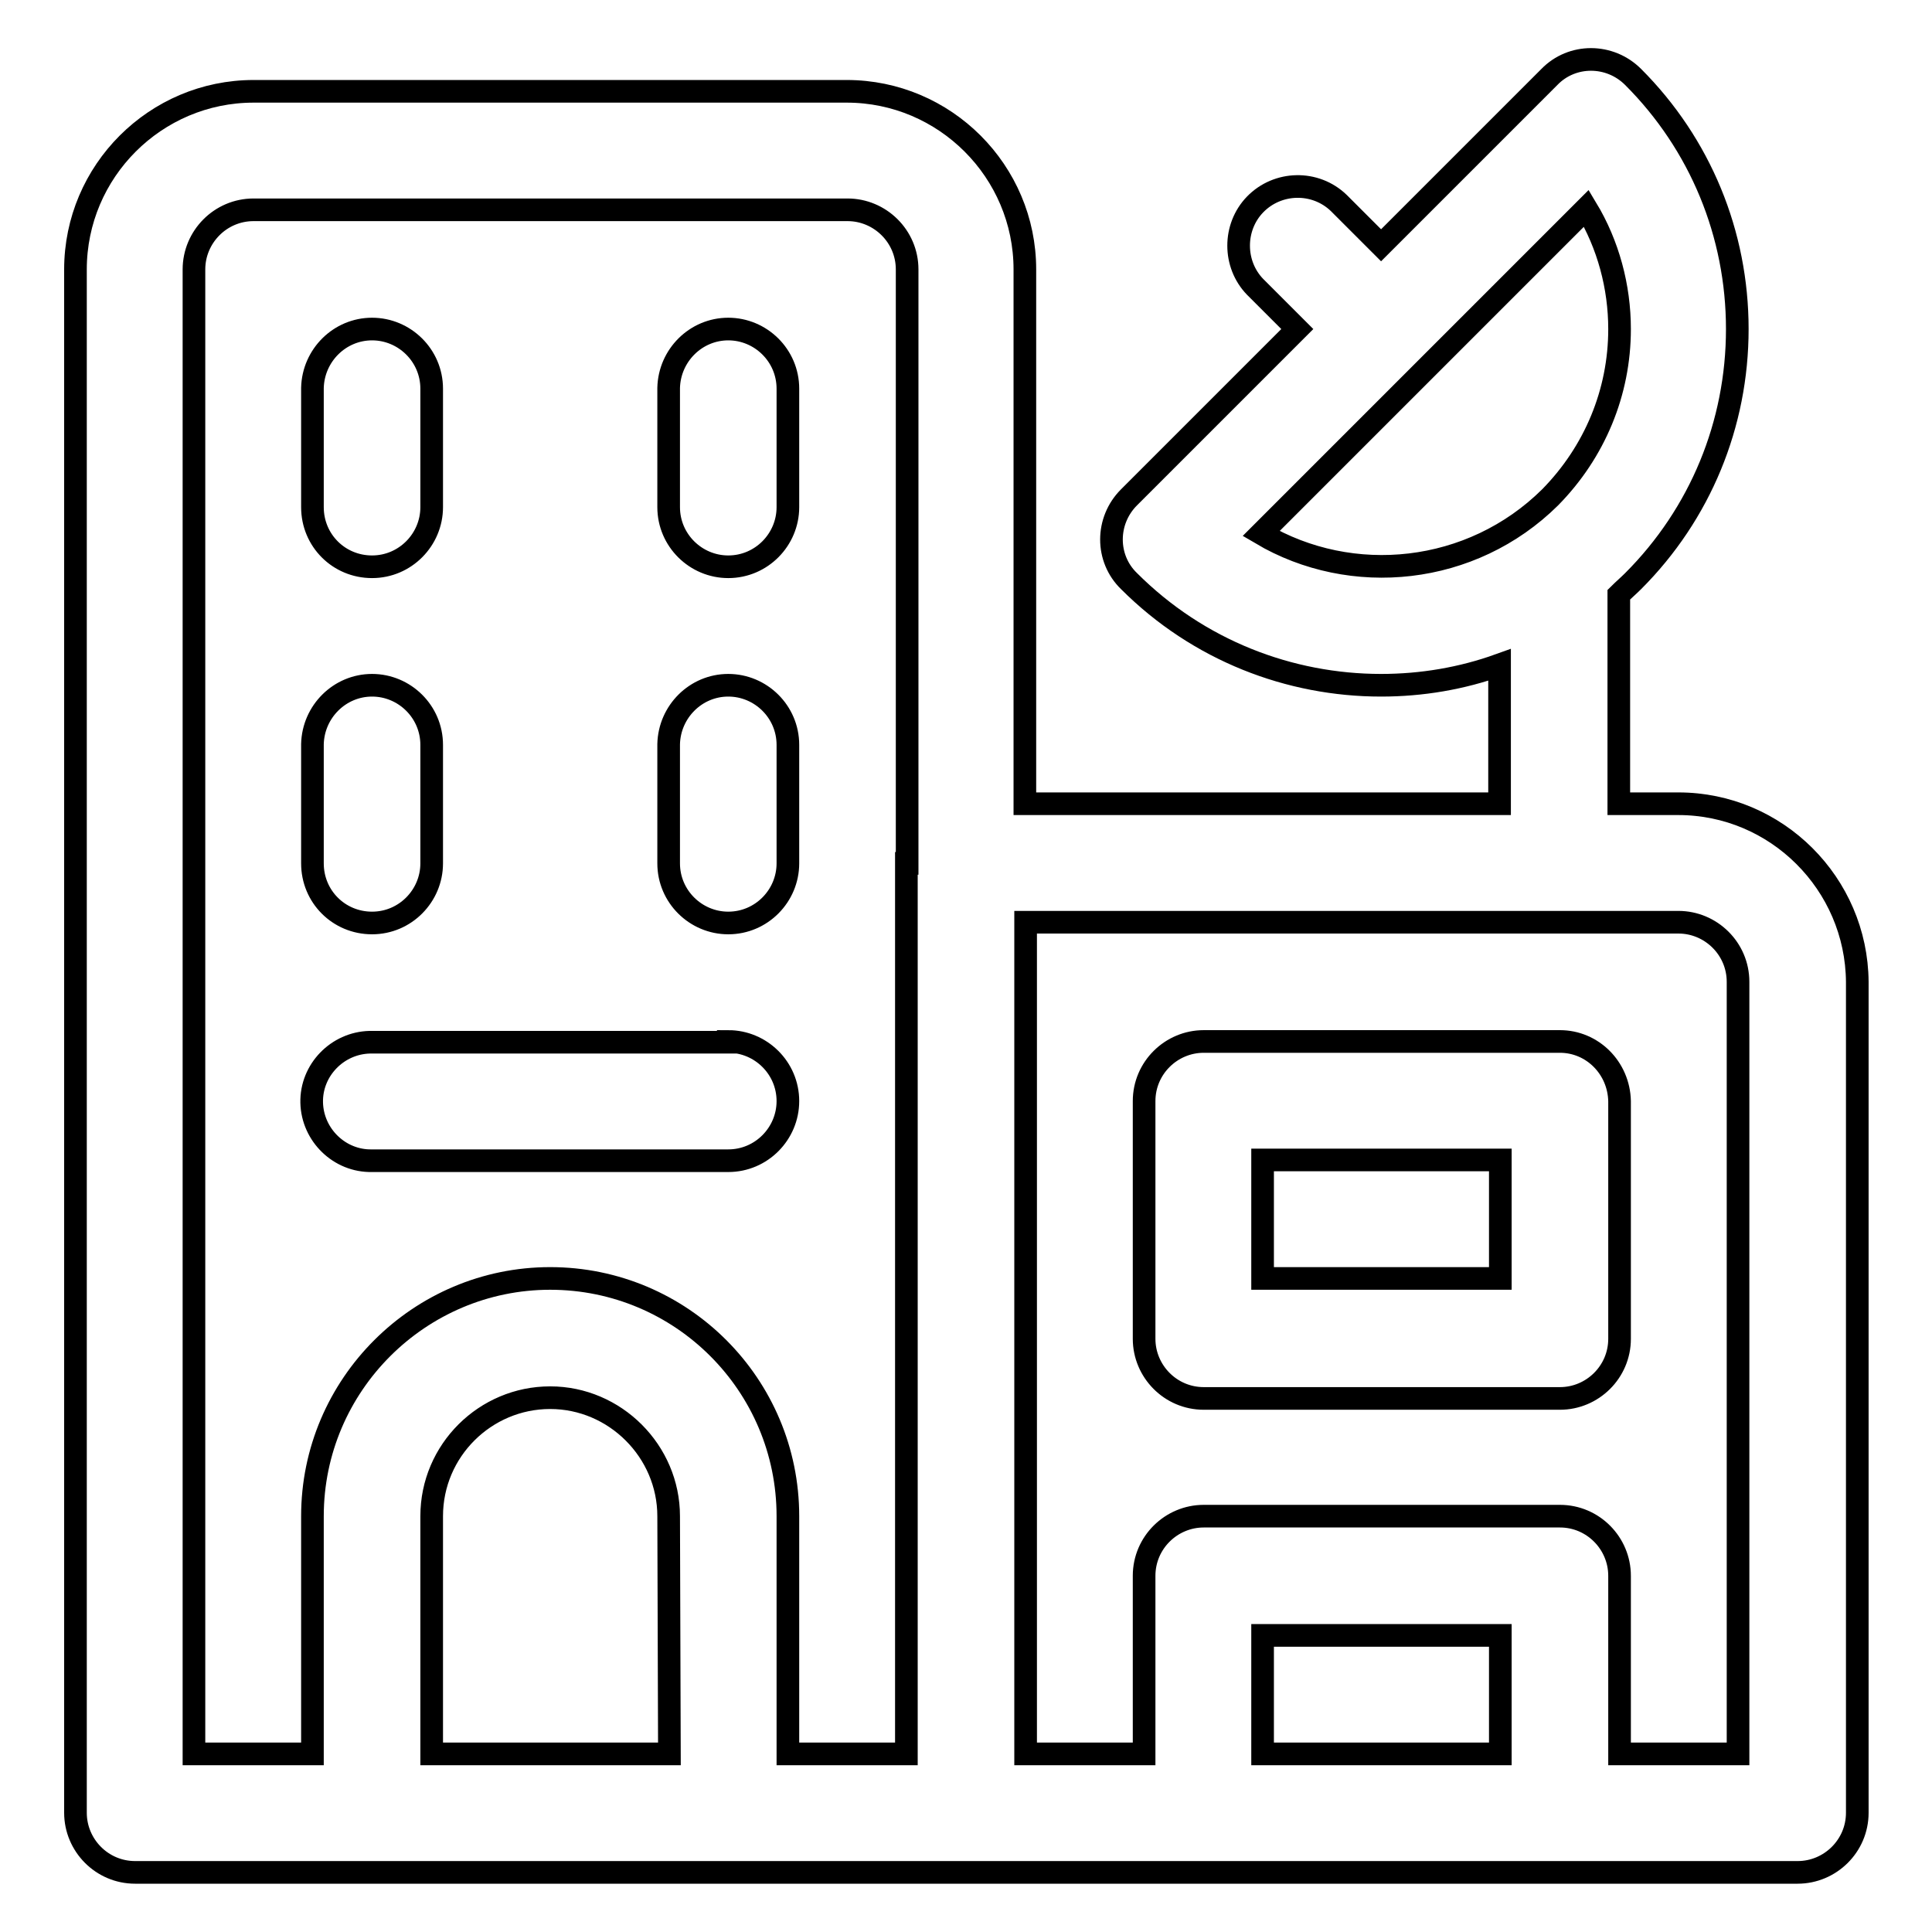
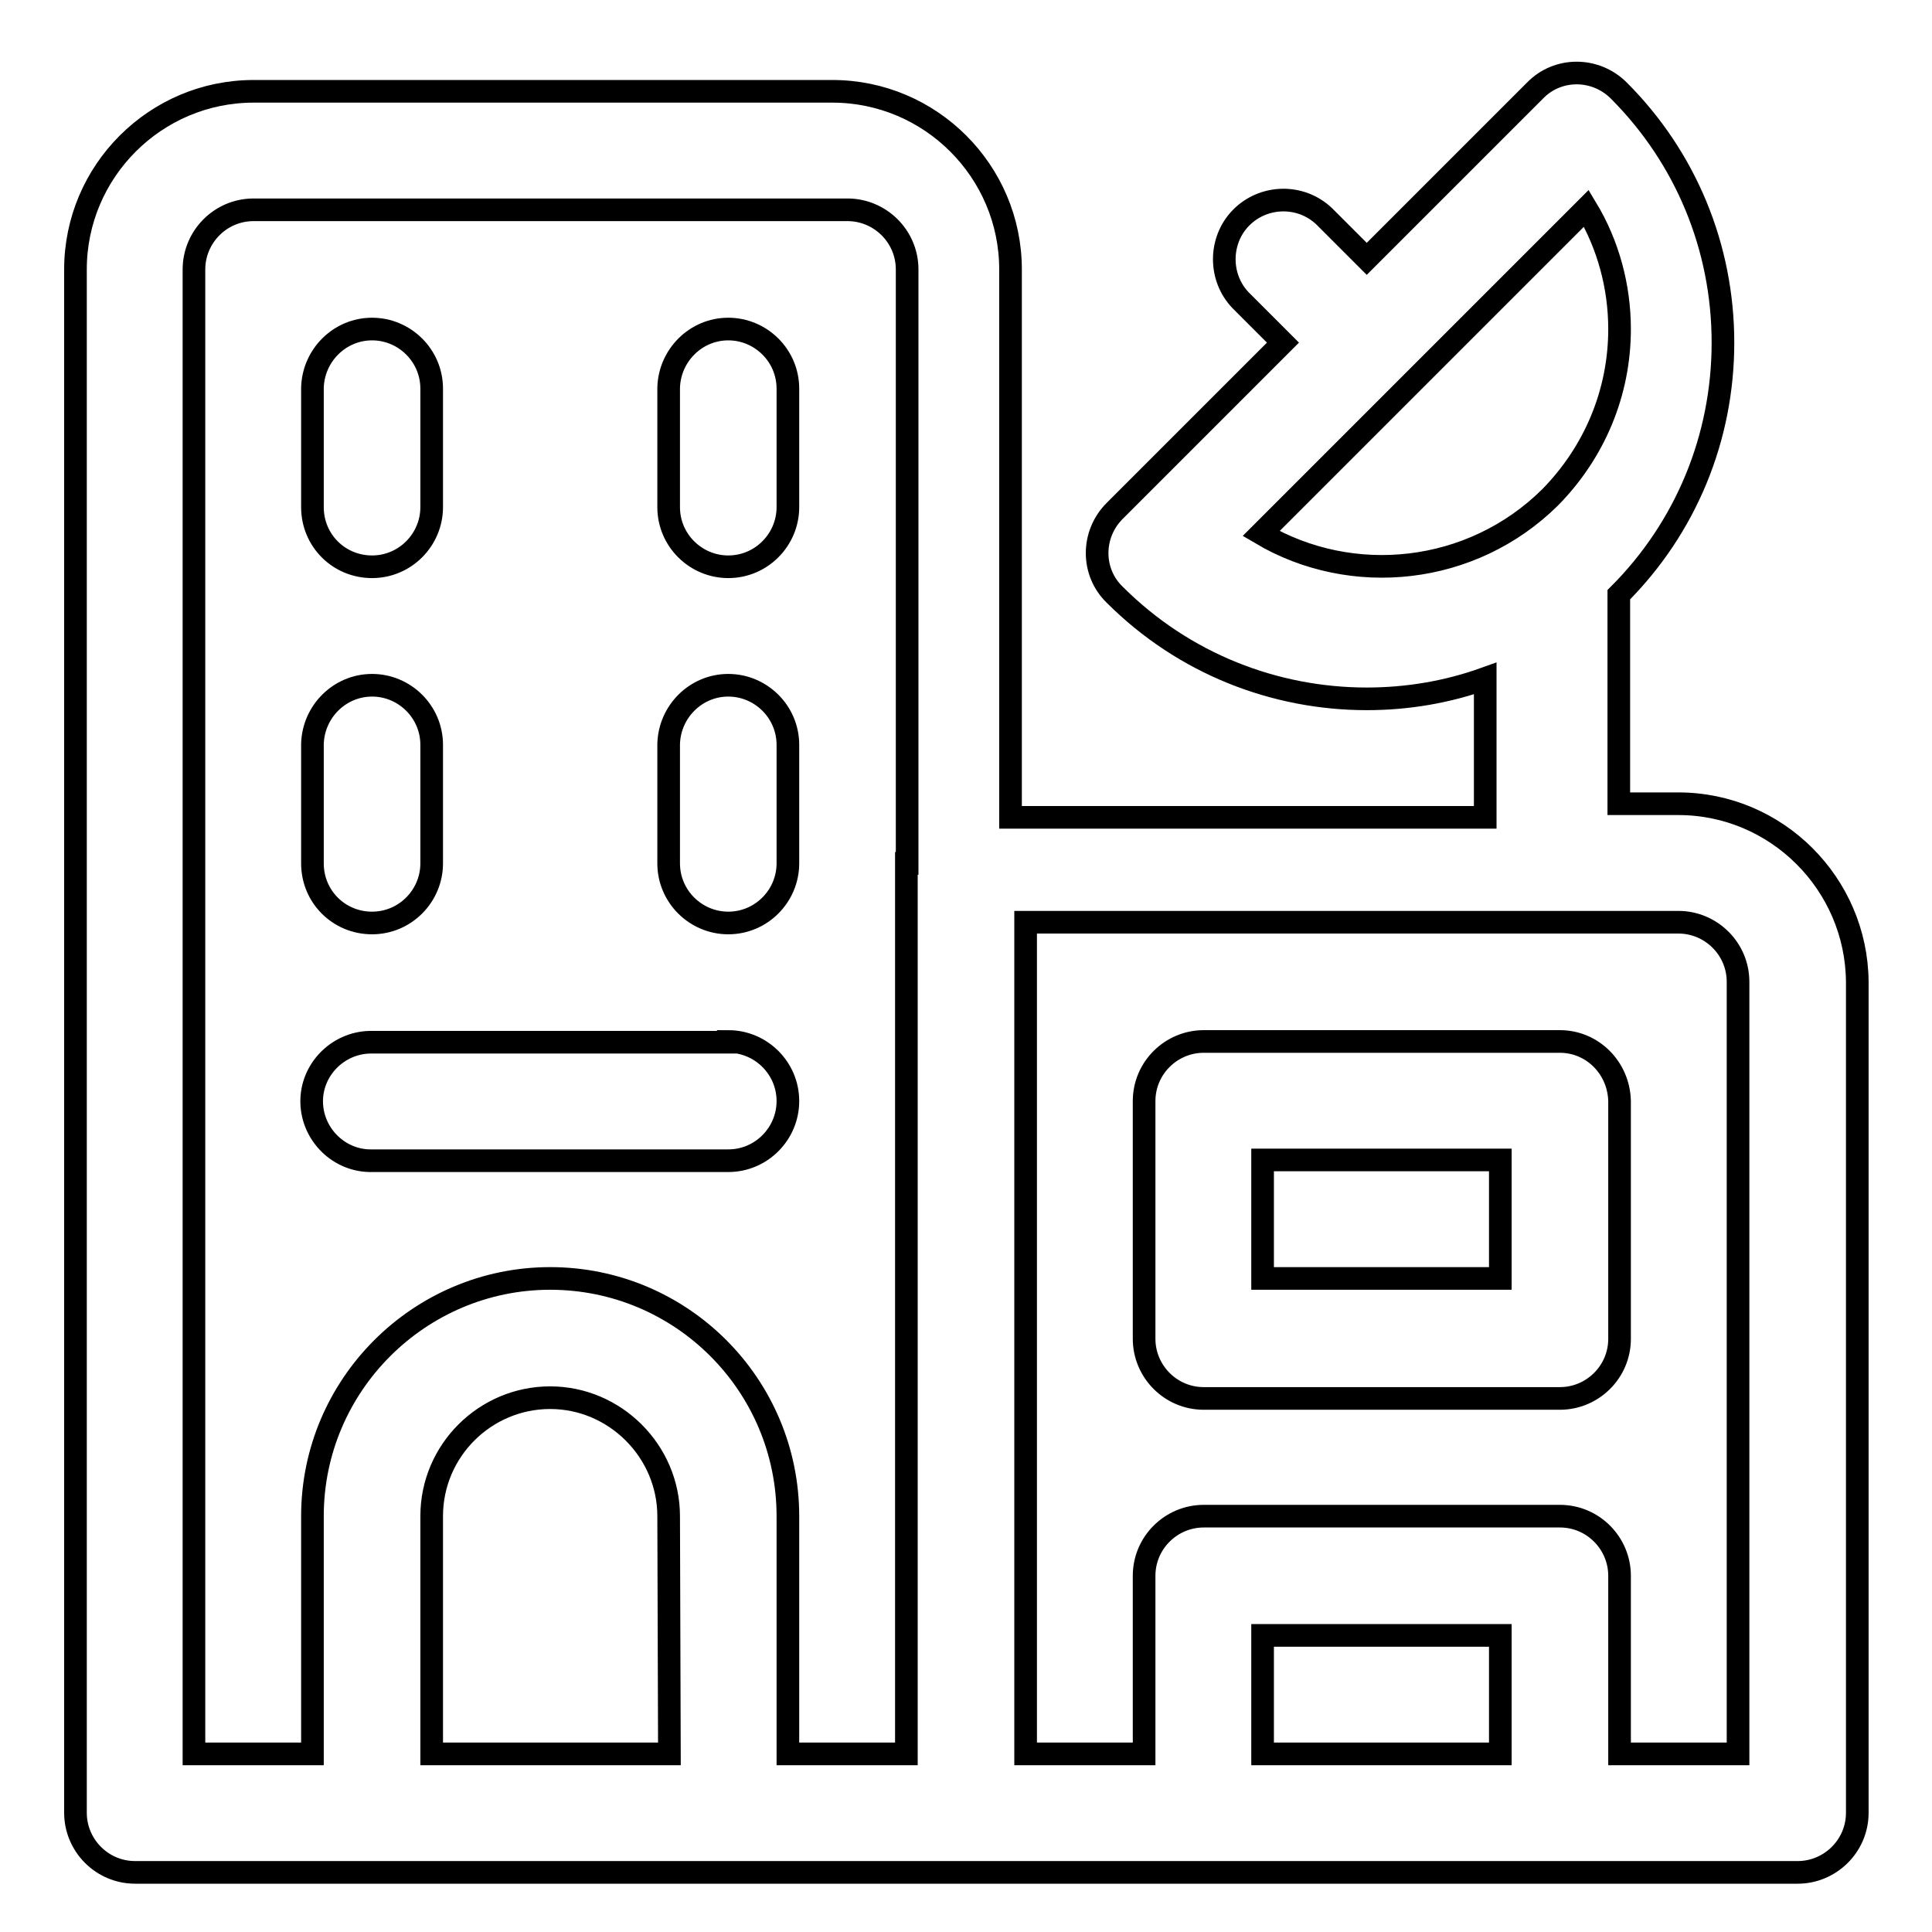
<svg xmlns="http://www.w3.org/2000/svg" version="1.1" x="0px" y="0px" viewBox="0 0 256 256" enable-background="new 0 0 256 256" xml:space="preserve">
  <g>
-     <path stroke-width="3" fill-opacity="0" stroke="#000000" d="M222.4,106.5h-7.9V78.8c0.6-0.6,1.3-1.2,1.9-1.8c8.9-8.9,13.8-20.8,13.8-33.4c0-12.6-4.9-24.5-13.8-33.4 c-3.1-3.1-8.1-3.1-11.1,0l-22.3,22.3l-5.6-5.6c-3.1-3-8.1-2.9-11.1,0.2c-2.9,3-2.9,7.9,0,10.9l5.6,5.6l-22.3,22.3 c-3.1,3.1-3.1,8.1,0,11.1c9.2,9.2,21.3,13.8,33.4,13.8c5.4,0,10.7-0.9,15.7-2.7v18.4h-62.9V35.7c0-13-10.6-23.6-23.6-23.6H33.6 c-13,0-23.6,10.6-23.6,23.6v204.5c0,4.3,3.5,7.9,7.9,7.9l0,0h220.3c4.3,0,7.9-3.5,7.9-7.9l0,0V130.1 C246,117.1,235.4,106.5,222.4,106.5L222.4,106.5z M88.7,232.4H57.2v-31.5c0-8.7,7.1-15.7,15.7-15.7s15.7,7.1,15.7,15.7L88.7,232.4 L88.7,232.4z M120.1,114.4v118h-15.7v-31.5c0-17.4-14.1-31.5-31.5-31.5c-17.3,0-31.5,14.1-31.5,31.5v31.5H25.7V35.7 c0-4.3,3.5-7.9,7.9-7.9h78.7c4.3,0,7.9,3.5,7.9,7.9V114.4L120.1,114.4z M167.1,70.7l21.5-21.5l0,0l0,0l21.6-21.6 c2.9,4.8,4.4,10.4,4.4,16c0,8.4-3.3,16.3-9.2,22.3C195,76.2,179.1,77.8,167.1,70.7L167.1,70.7z M198.8,232.4h-31.5v-15.7h31.5 V232.4z M230.3,232.4h-15.7v-23.6c0-4.3-3.5-7.9-7.9-7.9l0,0h-47.2c-4.3,0-7.9,3.5-7.9,7.9l0,0v23.6h-15.7V122.2h86.5 c4.3,0,7.9,3.5,7.9,7.9V232.4L230.3,232.4z M49.3,43.6c4.3,0,7.9,3.5,7.9,7.9v15.7c0,4.3-3.5,7.9-7.9,7.9s-7.9-3.5-7.9-7.9V51.4 C41.5,47.1,45,43.6,49.3,43.6z M96.5,43.6c4.3,0,7.9,3.5,7.9,7.9l0,0v15.7c0,4.3-3.5,7.9-7.9,7.9c-4.3,0-7.9-3.5-7.9-7.9V51.4 C88.7,47.1,92.2,43.6,96.5,43.6L96.5,43.6z M49.3,90.8c4.3,0,7.9,3.5,7.9,7.9v15.7c0,4.3-3.5,7.9-7.9,7.9s-7.9-3.5-7.9-7.9l0,0 V98.6C41.5,94.3,45,90.8,49.3,90.8L49.3,90.8z M96.5,90.8c4.3,0,7.9,3.5,7.9,7.9c0,0,0,0,0,0v15.7c0,4.3-3.5,7.9-7.9,7.9 c-4.3,0-7.9-3.5-7.9-7.9V98.6C88.7,94.3,92.2,90.8,96.5,90.8L96.5,90.8z M96.5,138c4.3,0,7.9,3.5,7.9,7.9c0,4.3-3.5,7.9-7.9,7.9 H49.3c-4.3,0.1-7.9-3.4-8-7.7c-0.1-4.3,3.4-7.9,7.7-8c0.1,0,0.2,0,0.2,0H96.5z M206.7,138h-47.2c-4.3,0-7.9,3.5-7.9,7.9v31.5 c0,4.3,3.5,7.9,7.9,7.9h47.2c4.3,0,7.9-3.5,7.9-7.9v-31.5C214.5,141.5,211,138,206.7,138L206.7,138z M198.8,169.4h-31.5v-15.7h31.5 V169.4L198.8,169.4z" />
+     <path stroke-width="3" fill-opacity="0" stroke="#000000" d="M222.4,106.5h-7.9V78.8c8.9-8.9,13.8-20.8,13.8-33.4c0-12.6-4.9-24.5-13.8-33.4 c-3.1-3.1-8.1-3.1-11.1,0l-22.3,22.3l-5.6-5.6c-3.1-3-8.1-2.9-11.1,0.2c-2.9,3-2.9,7.9,0,10.9l5.6,5.6l-22.3,22.3 c-3.1,3.1-3.1,8.1,0,11.1c9.2,9.2,21.3,13.8,33.4,13.8c5.4,0,10.7-0.9,15.7-2.7v18.4h-62.9V35.7c0-13-10.6-23.6-23.6-23.6H33.6 c-13,0-23.6,10.6-23.6,23.6v204.5c0,4.3,3.5,7.9,7.9,7.9l0,0h220.3c4.3,0,7.9-3.5,7.9-7.9l0,0V130.1 C246,117.1,235.4,106.5,222.4,106.5L222.4,106.5z M88.7,232.4H57.2v-31.5c0-8.7,7.1-15.7,15.7-15.7s15.7,7.1,15.7,15.7L88.7,232.4 L88.7,232.4z M120.1,114.4v118h-15.7v-31.5c0-17.4-14.1-31.5-31.5-31.5c-17.3,0-31.5,14.1-31.5,31.5v31.5H25.7V35.7 c0-4.3,3.5-7.9,7.9-7.9h78.7c4.3,0,7.9,3.5,7.9,7.9V114.4L120.1,114.4z M167.1,70.7l21.5-21.5l0,0l0,0l21.6-21.6 c2.9,4.8,4.4,10.4,4.4,16c0,8.4-3.3,16.3-9.2,22.3C195,76.2,179.1,77.8,167.1,70.7L167.1,70.7z M198.8,232.4h-31.5v-15.7h31.5 V232.4z M230.3,232.4h-15.7v-23.6c0-4.3-3.5-7.9-7.9-7.9l0,0h-47.2c-4.3,0-7.9,3.5-7.9,7.9l0,0v23.6h-15.7V122.2h86.5 c4.3,0,7.9,3.5,7.9,7.9V232.4L230.3,232.4z M49.3,43.6c4.3,0,7.9,3.5,7.9,7.9v15.7c0,4.3-3.5,7.9-7.9,7.9s-7.9-3.5-7.9-7.9V51.4 C41.5,47.1,45,43.6,49.3,43.6z M96.5,43.6c4.3,0,7.9,3.5,7.9,7.9l0,0v15.7c0,4.3-3.5,7.9-7.9,7.9c-4.3,0-7.9-3.5-7.9-7.9V51.4 C88.7,47.1,92.2,43.6,96.5,43.6L96.5,43.6z M49.3,90.8c4.3,0,7.9,3.5,7.9,7.9v15.7c0,4.3-3.5,7.9-7.9,7.9s-7.9-3.5-7.9-7.9l0,0 V98.6C41.5,94.3,45,90.8,49.3,90.8L49.3,90.8z M96.5,90.8c4.3,0,7.9,3.5,7.9,7.9c0,0,0,0,0,0v15.7c0,4.3-3.5,7.9-7.9,7.9 c-4.3,0-7.9-3.5-7.9-7.9V98.6C88.7,94.3,92.2,90.8,96.5,90.8L96.5,90.8z M96.5,138c4.3,0,7.9,3.5,7.9,7.9c0,4.3-3.5,7.9-7.9,7.9 H49.3c-4.3,0.1-7.9-3.4-8-7.7c-0.1-4.3,3.4-7.9,7.7-8c0.1,0,0.2,0,0.2,0H96.5z M206.7,138h-47.2c-4.3,0-7.9,3.5-7.9,7.9v31.5 c0,4.3,3.5,7.9,7.9,7.9h47.2c4.3,0,7.9-3.5,7.9-7.9v-31.5C214.5,141.5,211,138,206.7,138L206.7,138z M198.8,169.4h-31.5v-15.7h31.5 V169.4L198.8,169.4z" />
  </g>
</svg>